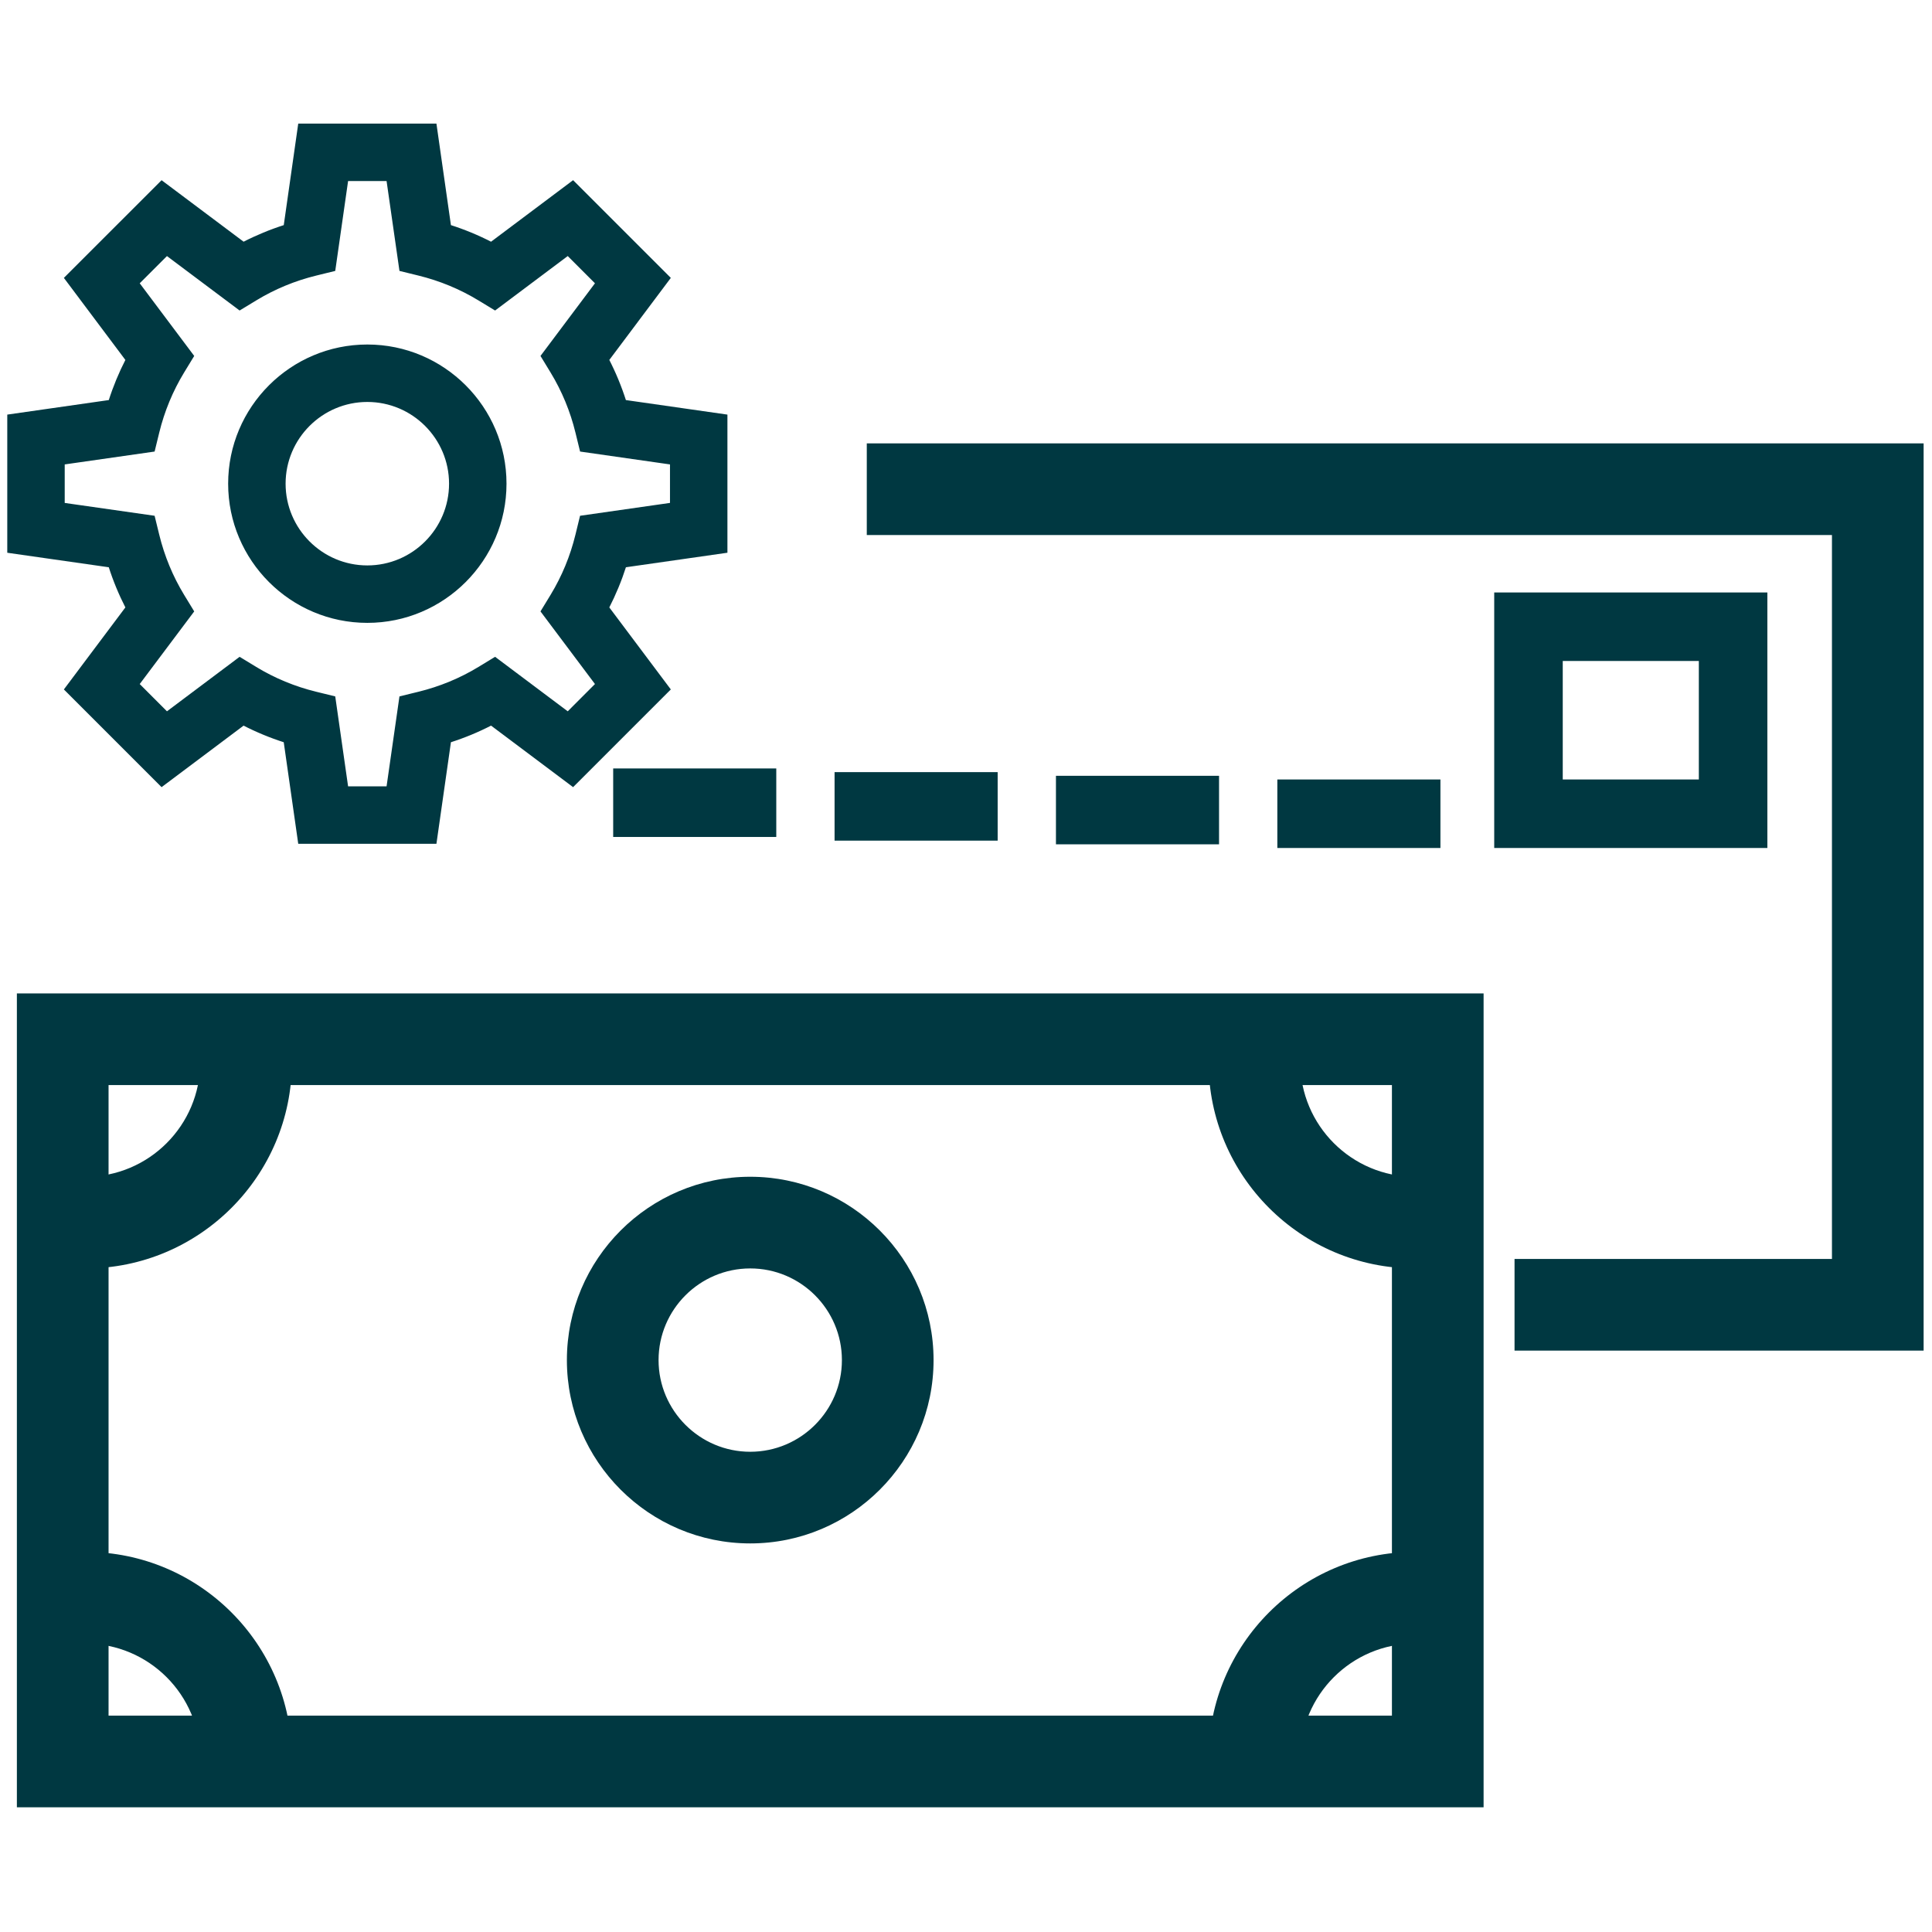
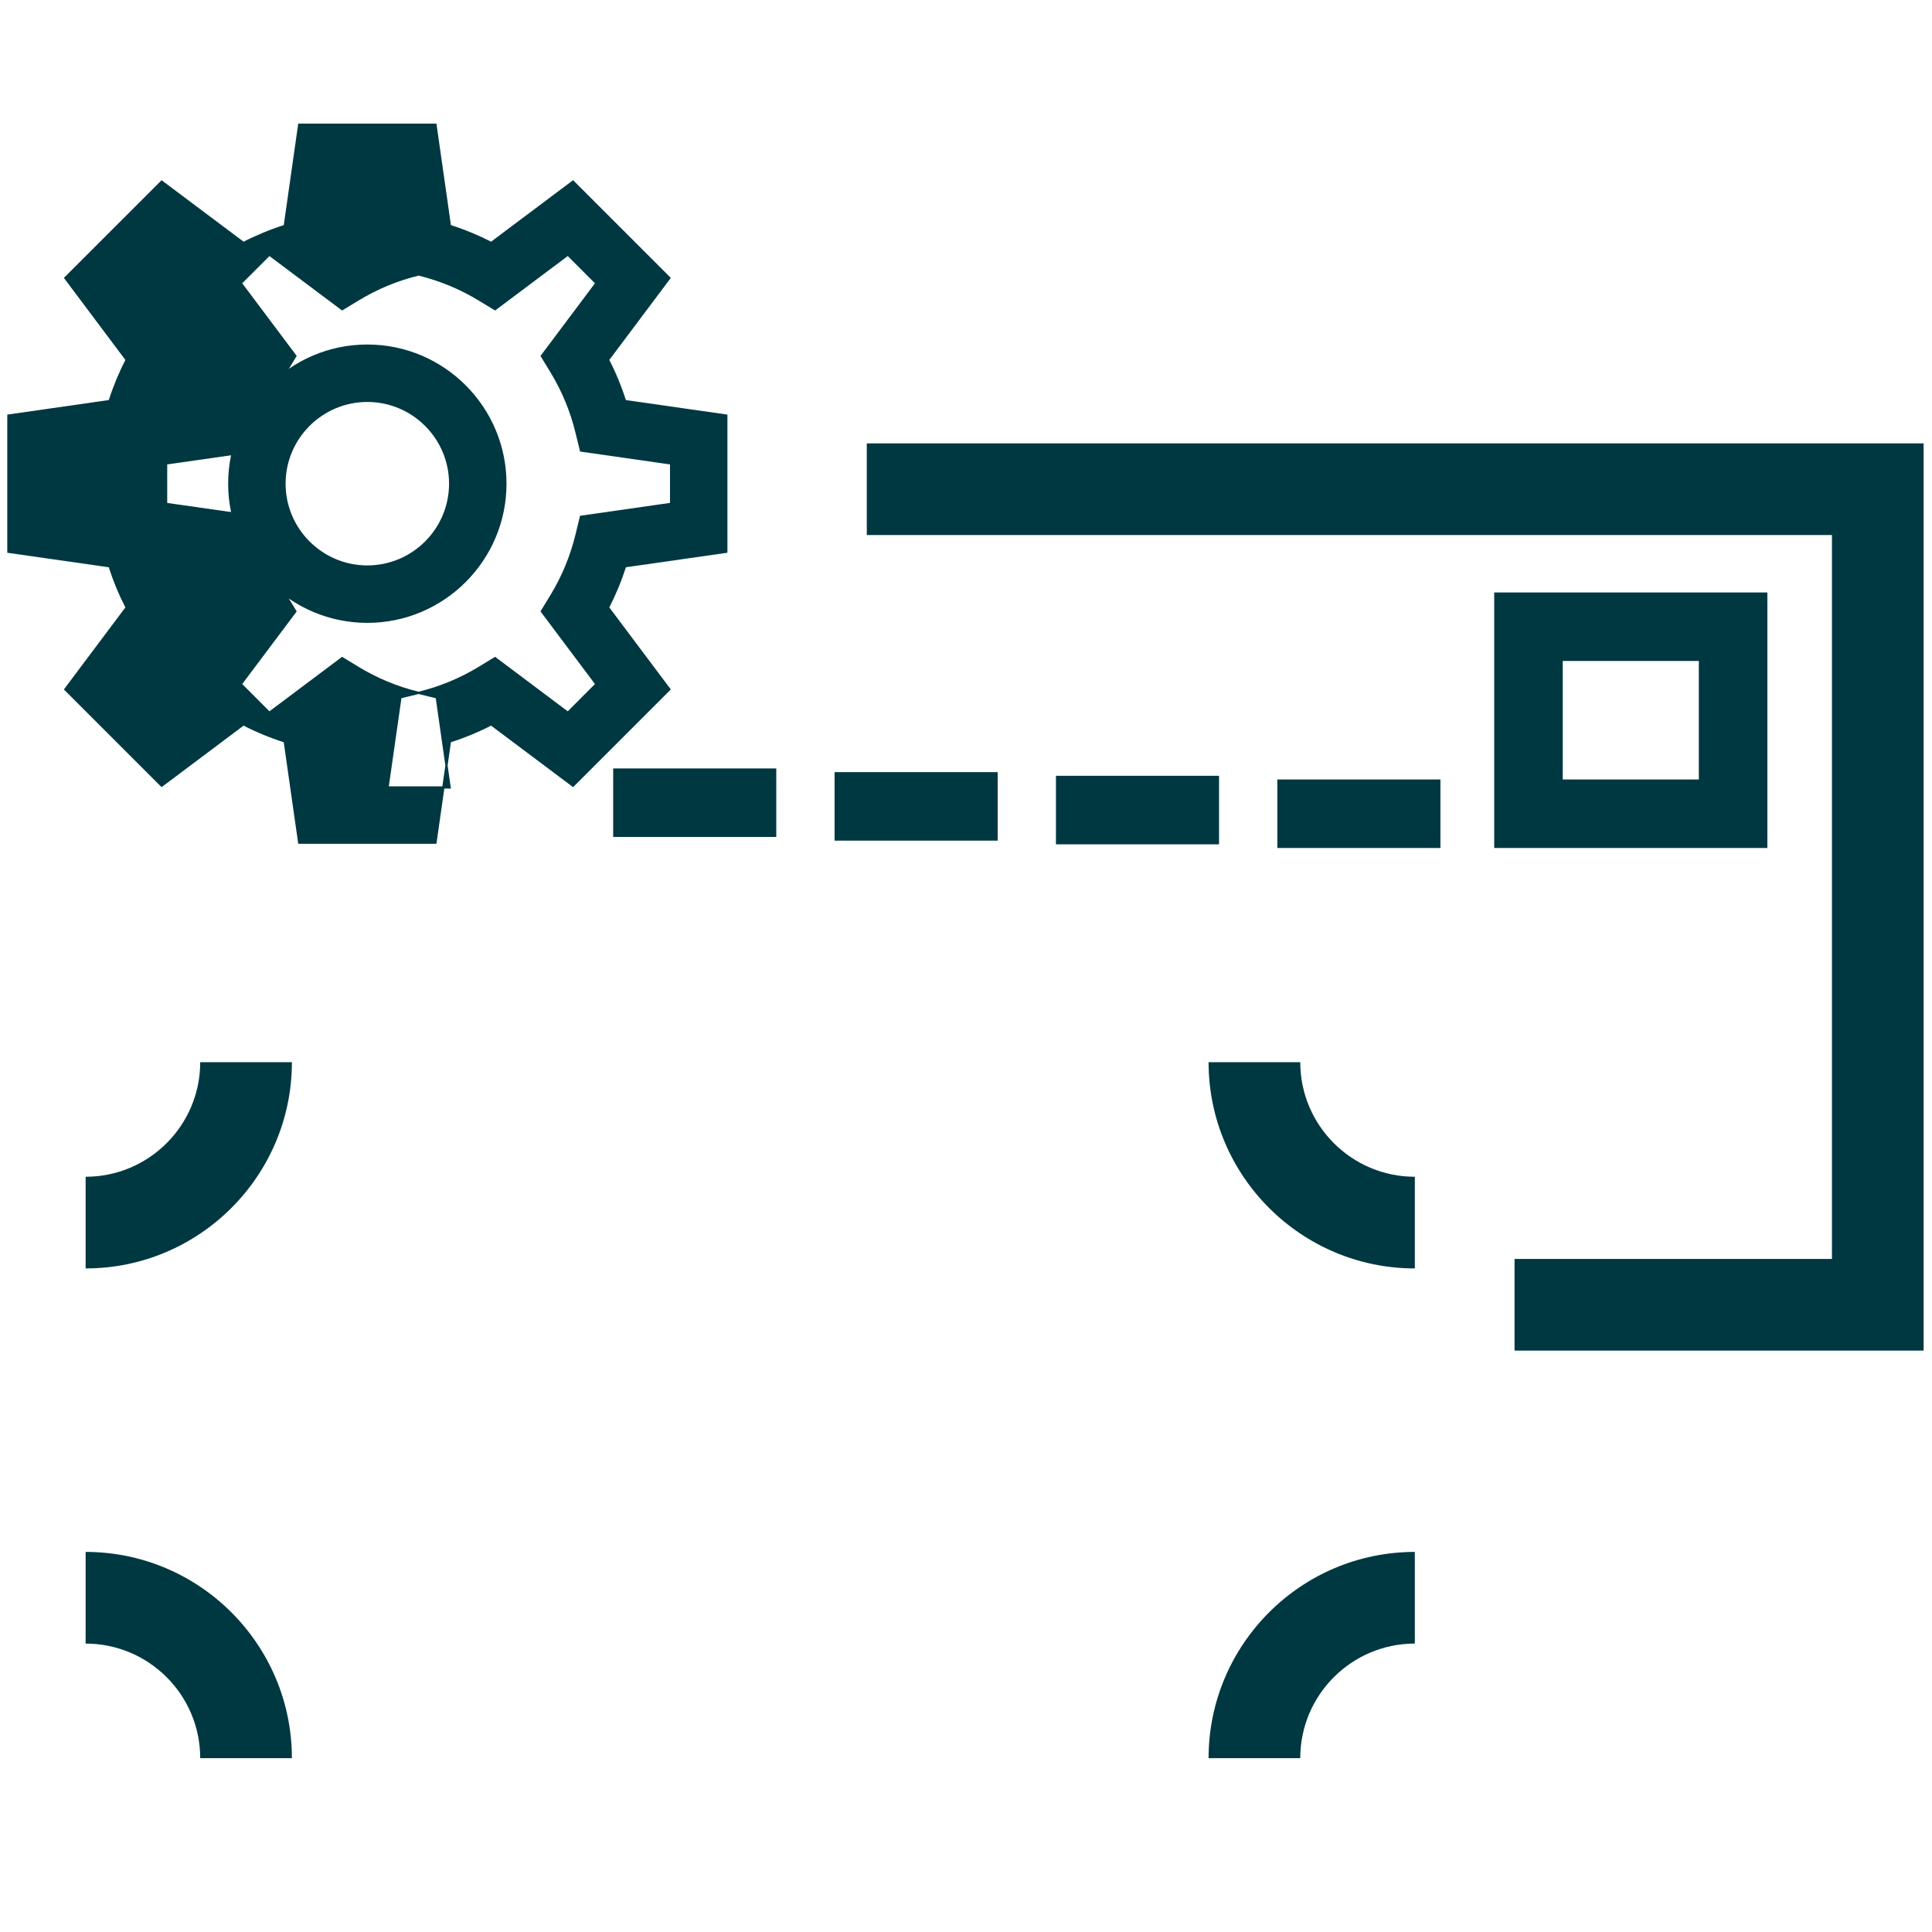
<svg xmlns="http://www.w3.org/2000/svg" xml:space="preserve" width="250px" height="250px" style="shape-rendering:geometricPrecision; text-rendering:geometricPrecision; image-rendering:optimizeQuality; fill-rule:evenodd; clip-rule:evenodd" viewBox="0 0 1393671 1393671">
  <defs>
    <style type="text/css"> .str0 {stroke:#003841;stroke-width:1604.42} .fil0 {fill:none} .fil1 {fill:#003841} </style>
  </defs>
  <g id="Layer_x0020_1">
    <rect class="fil0" width="1393671" height="1393671" />
    <g id="_851695360">
-       <path class="fil1" d="M78307 1237601l925778 0 0 -454875 -925778 0 0 454875zm991900 66112l-1058031 0 0 -587099 1058031 0 0 587099z" />
      <polygon class="fil1" points="1092532,908165 1321506,908165 1321506,385951 625266,385951 625266,319837 1387627,319837 1387627,974277 1092532,974277 " />
      <path class="fil1" d="M1020609 914997c-82027,0 -148786,-66758 -148786,-148785l66131 0c0,45587 37057,82655 82655,82655l0 66130z" />
      <path class="fil1" d="M937954 1268279l-66131 0c0,-82074 66759,-148786 148786,-148786l0 66122c-45598,0 -82655,37066 -82655,82664z" />
      <path class="fil1" d="M61774 914997l0 -66130c45587,0 82655,-37060 82655,-82655l66131 0c0,82017 -66731,148785 -148786,148785z" />
      <path class="fil1" d="M210560 1268279l-66131 0c0,-45606 -37068,-82655 -82665,-82655l10 -66131c82063,0 148775,66720 148786,148786z" />
-       <path class="fil1" d="M541196 914997c-36441,0 -66131,29655 -66131,66131 0,36422 29690,66122 66120,66122 36468,0 66133,-29692 66133,-66122 0,-36487 -29665,-66131 -66122,-66131zm0 198365c-72944,0 -132264,-59298 -132264,-132234 11,-72955 59320,-132261 132253,-132261 72946,0 132253,59317 132253,132261 11,72925 -59317,132253 -132242,132234z" />
      <g>
        <path class="fil1" d="M1127307 562283l98172 0 0 -85479 -98172 0 0 85479zm147600 49421l-197036 0 0 -184319 197036 0 0 184319z" />
        <rect class="fil1" x="921423" y="562288" width="117648" height="49420" />
        <rect class="fil1" x="761724" y="559636" width="117648" height="49420" />
        <rect class="fil1" x="602026" y="556983" width="117648" height="49420" />
        <rect class="fil1" x="442327" y="554331" width="117648" height="49420" />
      </g>
      <g>
-         <path class="fil1 str0" d="M250398 568031l29158 0 9313 -65019 13094 -3209c15465,-3781 30141,-9835 43608,-18023l11523 -7014 52525 39403 20619 -20655 -39384 -52512 7014 -11513c8176,-13463 14252,-28143 18017,-43621l3192 -13088 65025 -9306 0 -29157 -65004 -9307 -3200 -13088c-3767,-15454 -9854,-30151 -18036,-43597l-7008 -11517 39384 -52531 -20619 -20632 -52525 39379 -11519 -6990c-13471,-8188 -28153,-14263 -43612,-18046l-13094 -3214 -9313 -64974 -29158 0 -9289 64974 -13082 3214c-15501,3783 -30164,9858 -43624,18046l-11509 6990 -52535 -39363 -20626 20616 39396 52531 -7019 11513c-8176,13444 -14263,28153 -18030,43607l-3201 13082 -64997 9307 0 29180 64997 9283 3201 13088c3777,15472 9843,30158 18030,43625l7019 11509 -39396 52512 20626 20655 52535 -39403 11509 7014c13471,8188 28123,14242 43624,18029l13082 3203 9289 65019zm63727 39834l-98289 0 -10435 -73060c-10288,-3267 -20226,-7390 -29768,-12308l-58995 44262 -69501 -69501 44245 -59002c-4908,-9565 -9028,-19501 -12298,-29778l-73037 -10442 0 -98259 73043 -10464c3264,-10254 7384,-20213 12286,-29755l-44239 -59025 69501 -69480 59006 44241c9531,-4902 19469,-9018 29774,-12288l10418 -73047 98289 0 10428 73047c10288,3266 20243,7393 29758,12294l59028 -44268 69504 69501 -44248 59025c4908,9542 9025,19501 12288,29761l73050 10458 0 98243 -73022 10451c-3285,10284 -7418,20226 -12316,29785l44248 59002 -69504 69501 -59028 -44267c-9509,4917 -19481,9050 -29758,12313l-10428 73060z" />
+         <path class="fil1 str0" d="M250398 568031l29158 0 9313 -65019 13094 -3209c15465,-3781 30141,-9835 43608,-18023l11523 -7014 52525 39403 20619 -20655 -39384 -52512 7014 -11513c8176,-13463 14252,-28143 18017,-43621l3192 -13088 65025 -9306 0 -29157 -65004 -9307 -3200 -13088c-3767,-15454 -9854,-30151 -18036,-43597l-7008 -11517 39384 -52531 -20619 -20632 -52525 39379 -11519 -6990c-13471,-8188 -28153,-14263 -43612,-18046c-15501,3783 -30164,9858 -43624,18046l-11509 6990 -52535 -39363 -20626 20616 39396 52531 -7019 11513c-8176,13444 -14263,28153 -18030,43607l-3201 13082 -64997 9307 0 29180 64997 9283 3201 13088c3777,15472 9843,30158 18030,43625l7019 11509 -39396 52512 20626 20655 52535 -39403 11509 7014c13471,8188 28123,14242 43624,18029l13082 3203 9289 65019zm63727 39834l-98289 0 -10435 -73060c-10288,-3267 -20226,-7390 -29768,-12308l-58995 44262 -69501 -69501 44245 -59002c-4908,-9565 -9028,-19501 -12298,-29778l-73037 -10442 0 -98259 73043 -10464c3264,-10254 7384,-20213 12286,-29755l-44239 -59025 69501 -69480 59006 44241c9531,-4902 19469,-9018 29774,-12288l10418 -73047 98289 0 10428 73047c10288,3266 20243,7393 29758,12294l59028 -44268 69504 69501 -44248 59025c4908,9542 9025,19501 12288,29761l73050 10458 0 98243 -73022 10451c-3285,10284 -7418,20226 -12316,29785l44248 59002 -69504 69501 -59028 -44267c-9509,4917 -19481,9050 -29758,12313l-10428 73060z" />
        <path class="fil1 str0" d="M264977 289155c-32941,0 -59761,26793 -59761,59763 4,32942 26814,59758 59761,59758 32954,0 59757,-26810 59757,-59758 0,-32970 -26816,-59757 -59757,-59763zm0 159355c-54912,0 -99598,-44696 -99598,-99592 0,-54922 44675,-99598 99598,-99598 54925,-6 99594,44680 99594,99598 4,54896 -44675,99599 -99594,99592z" />
      </g>
    </g>
  </g>
</svg>